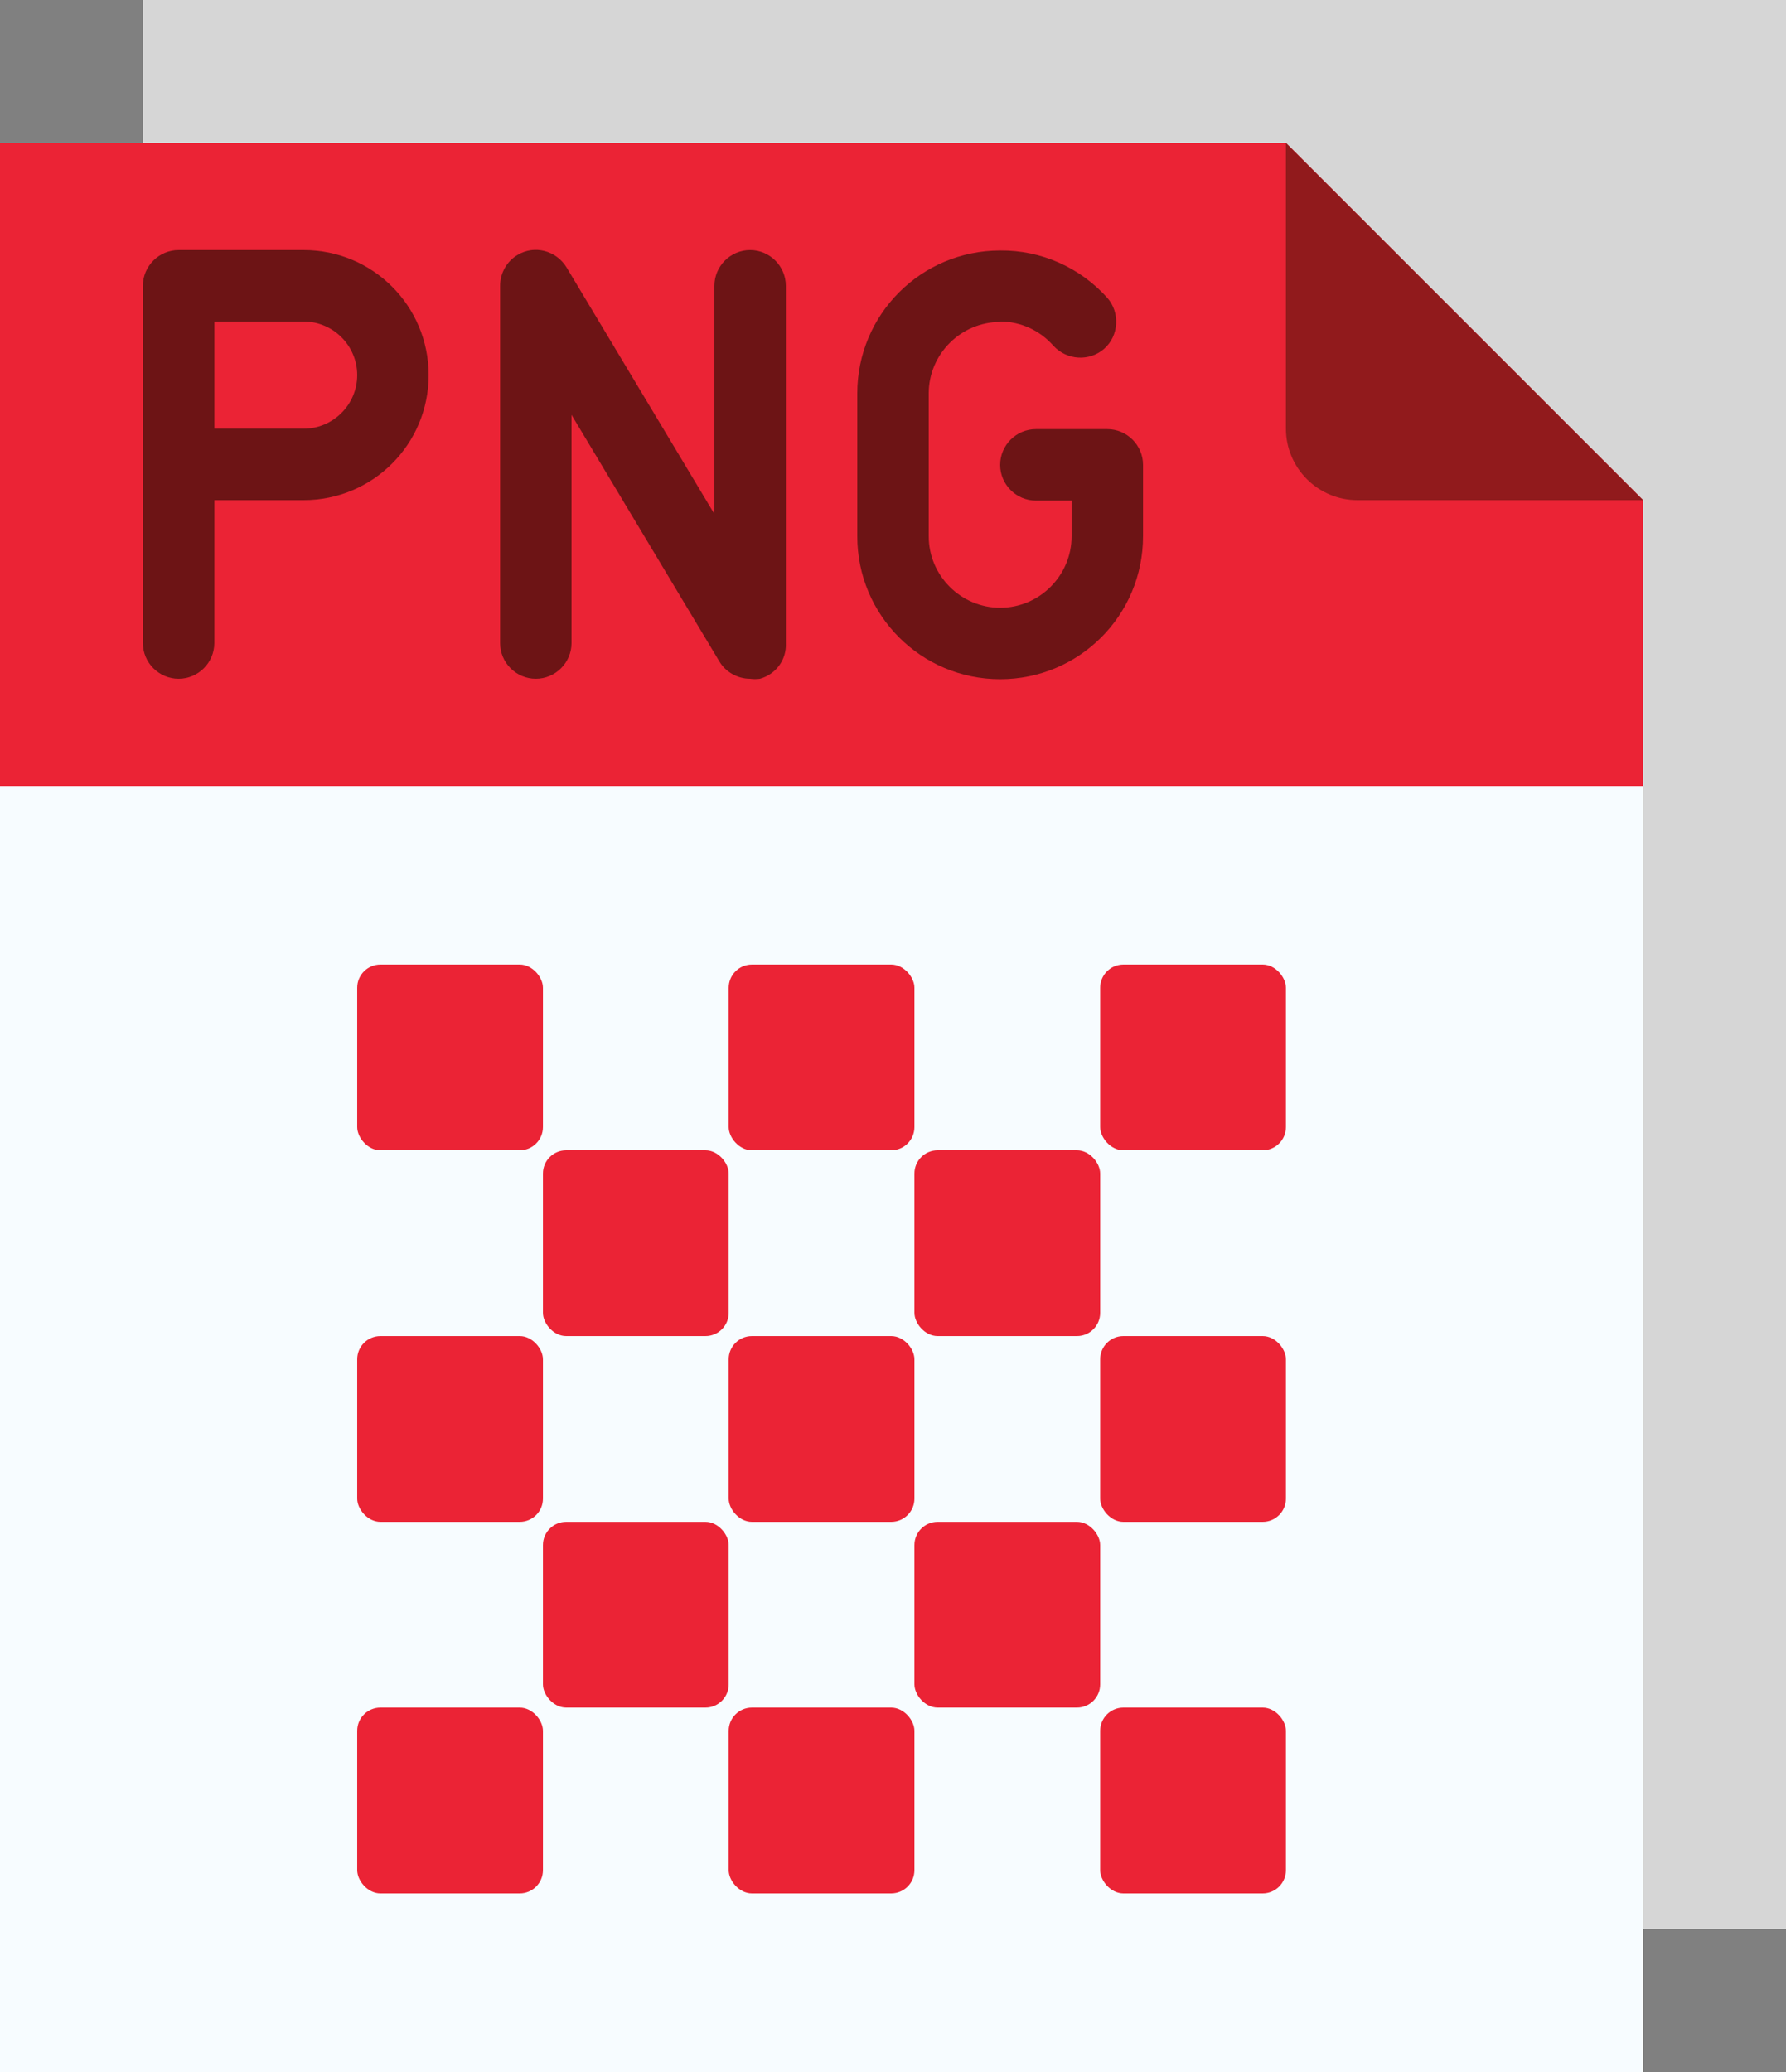
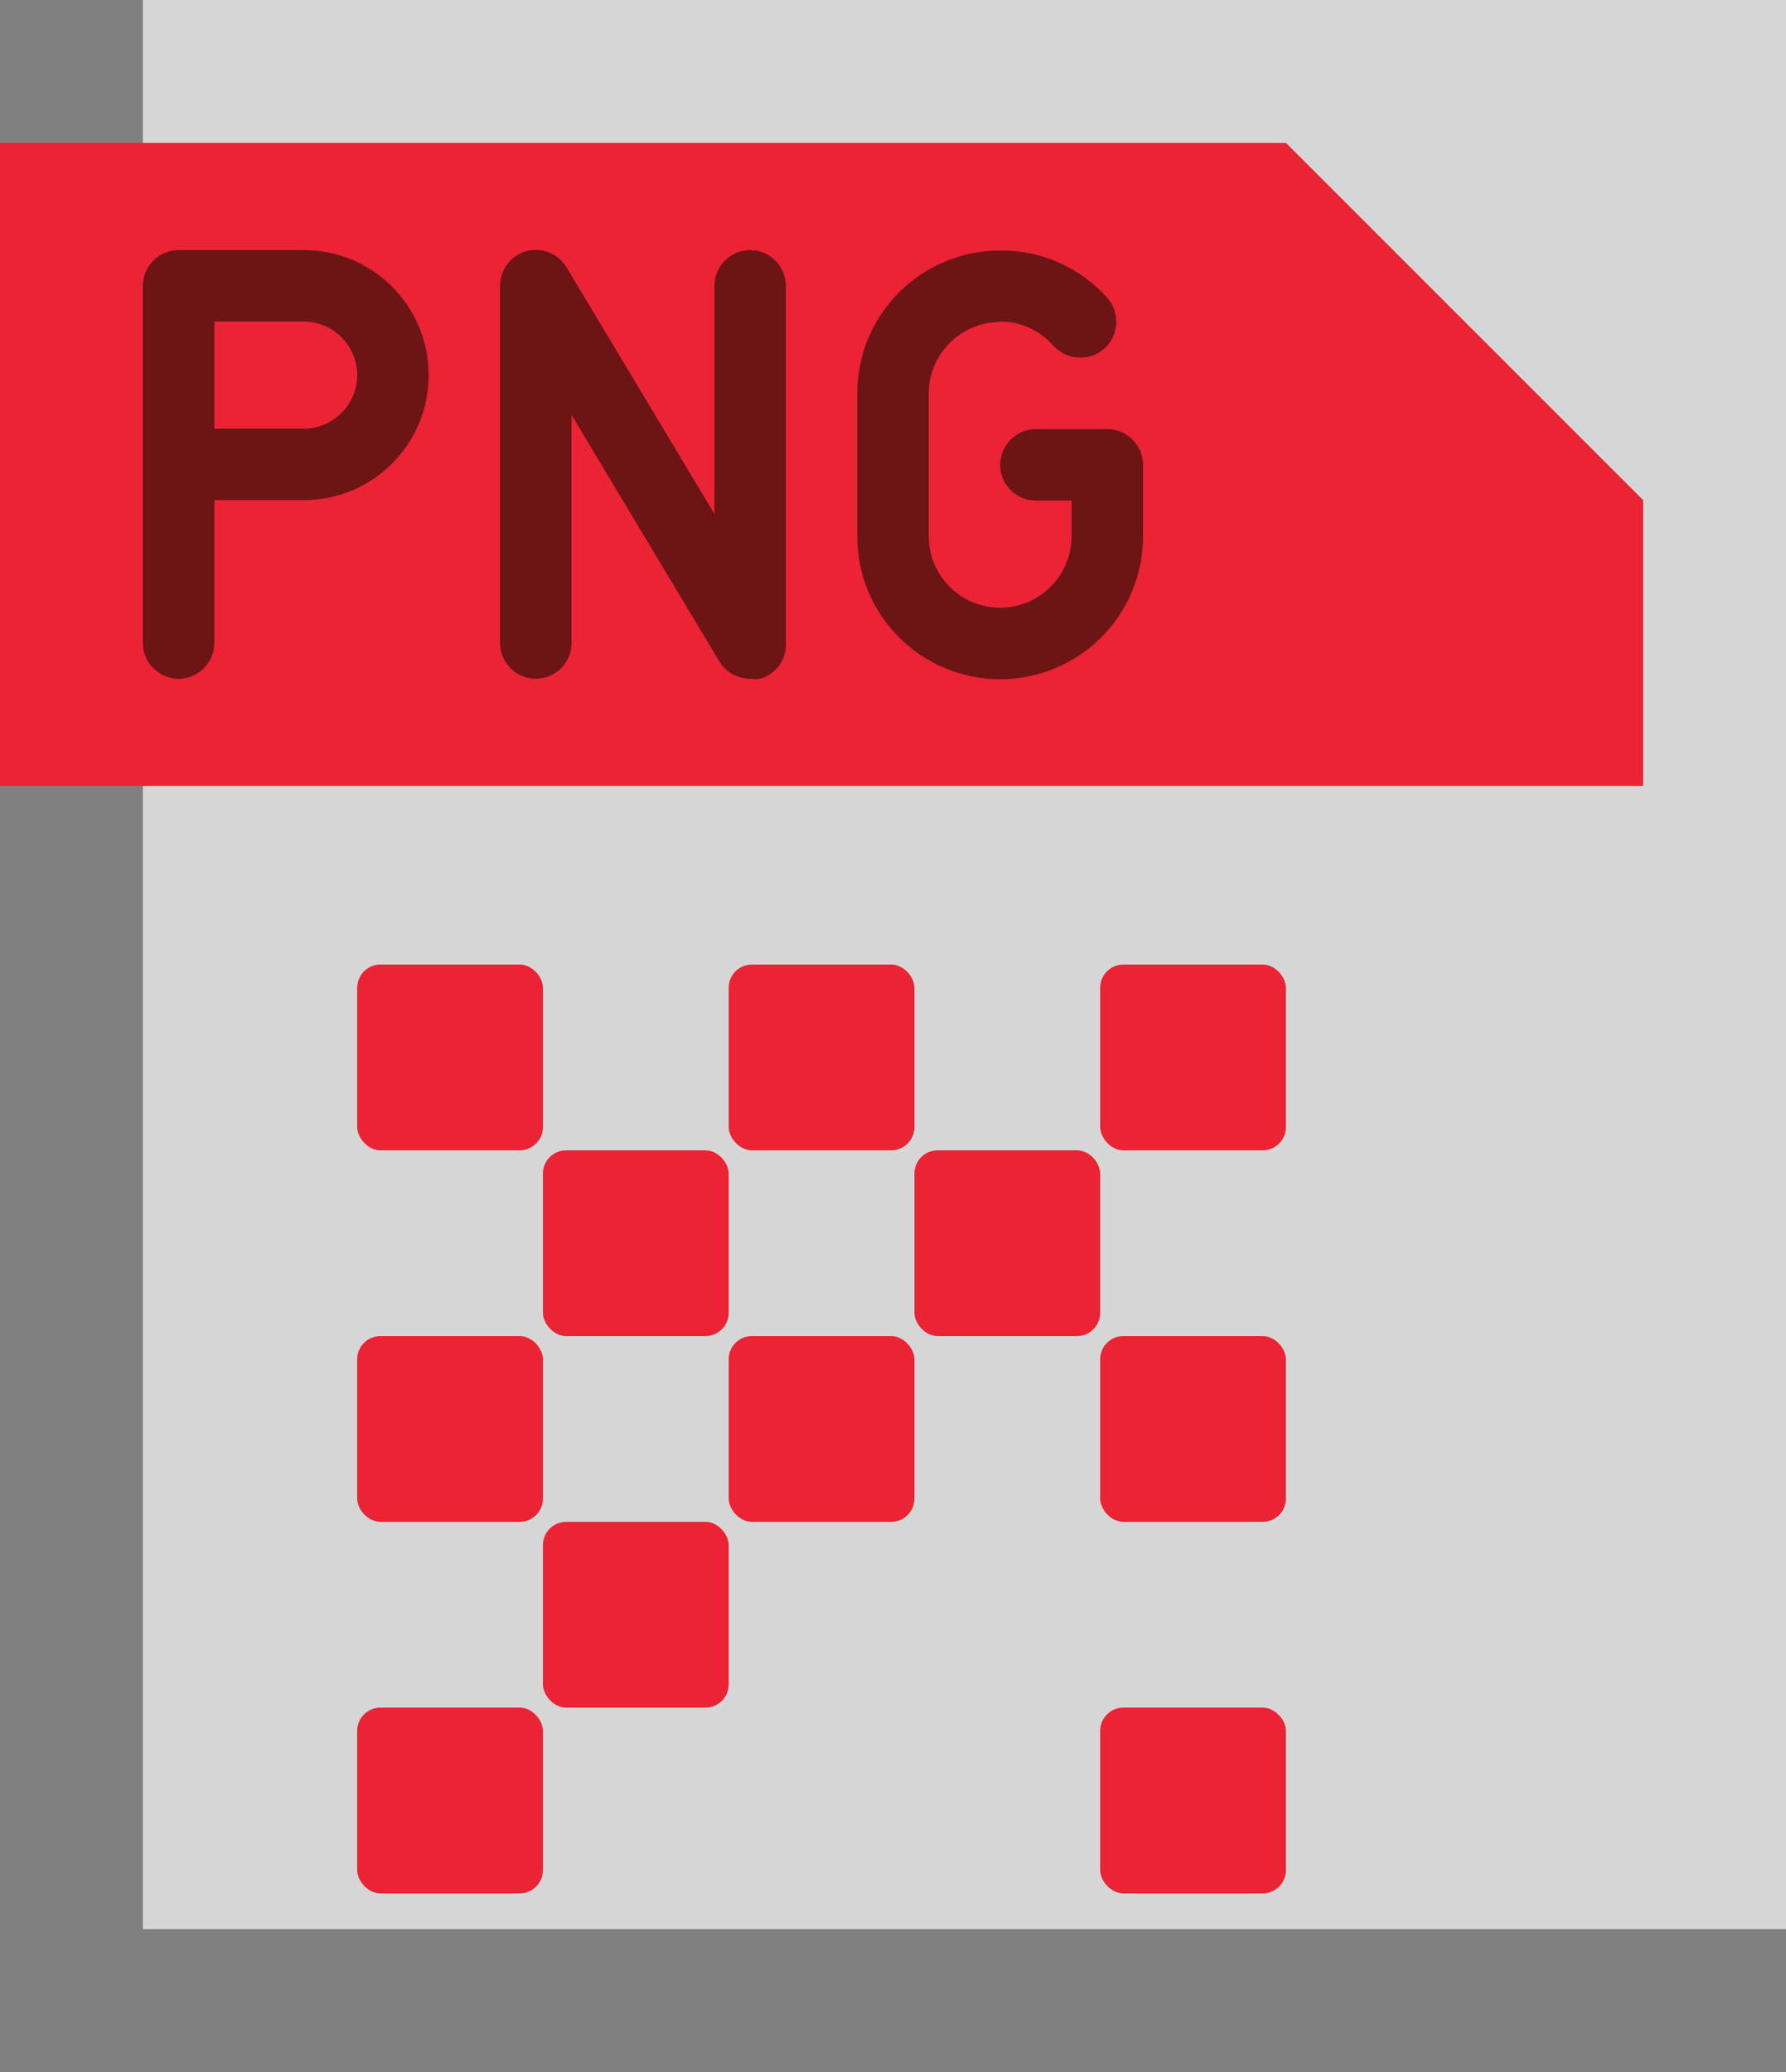
<svg xmlns="http://www.w3.org/2000/svg" id="_レイヤー_1" data-name="レイヤー_1" width="400" height="464" version="1.1" viewBox="0 0 400 464">
  <rect x="0" y="0" width="400" height="464" fill="#808080" stroke="none" />
  <g id="Flat">
    <g id="Color">
      <path d="M32,0h368v432H32V0Z" fill="#d6d6d6" />
-       <path d="M368,112v352H0V32h288l80,80Z" fill="#f7fcff" />
      <path d="M0,32v144h368v-64l-80-80H0Z" fill="#eb2335" />
-       <path d="M368,112h-64c-8.8,0-16-7.2-16-16V32l80,80Z" fill="#911a1c" />
      <g>
        <rect x="80" y="216" width="41.6" height="41.6" rx="5.2" ry="5.2" fill="#eb2335" />
        <rect x="163.2" y="216" width="41.6" height="41.6" rx="5.2" ry="5.2" fill="#eb2335" />
        <rect x="246.4" y="216" width="41.6" height="41.6" rx="5.2" ry="5.2" fill="#eb2335" />
        <rect x="121.6" y="257.6" width="41.6" height="41.6" rx="5.2" ry="5.2" fill="#eb2335" />
        <rect x="204.8" y="257.6" width="41.6" height="41.6" rx="5.2" ry="5.2" fill="#eb2335" />
        <rect x="80" y="299.2" width="41.6" height="41.6" rx="5.2" ry="5.2" fill="#eb2335" />
        <rect x="163.2" y="299.2" width="41.6" height="41.6" rx="5.2" ry="5.2" fill="#eb2335" />
        <rect x="246.4" y="299.2" width="41.6" height="41.6" rx="5.2" ry="5.2" fill="#eb2335" />
        <rect x="121.6" y="340.8" width="41.6" height="41.6" rx="5.2" ry="5.2" fill="#eb2335" />
-         <rect x="204.8" y="340.8" width="41.6" height="41.6" rx="5.2" ry="5.2" fill="#eb2335" />
        <rect x="80" y="382.4" width="41.6" height="41.6" rx="5.2" ry="5.2" fill="#eb2335" />
-         <rect x="163.2" y="382.4" width="41.6" height="41.6" rx="5.2" ry="5.2" fill="#eb2335" />
        <rect x="246.4" y="382.4" width="41.6" height="41.6" rx="5.2" ry="5.2" fill="#eb2335" />
      </g>
      <path d="M160,115.1l-33.1-55.2c-2.3-3.8-7.2-5.1-11-2.8-2.4,1.4-3.9,4.1-3.9,6.9v80c0,4.4,3.6,8,8,8s8-3.6,8-8v-51.1l33.1,55.2c1.4,2.4,4.1,3.9,6.9,3.9.7.1,1.4.1,2.2,0,3.6-1,6-4.3,5.8-8v-80c0-4.4-3.6-8-8-8s-8,3.6-8,8v51.1Z" fill="#6d1415" />
      <path d="M96,84c0-15.5-12.5-28-28-28h-28c-4.4,0-8,3.6-8,8v80c0,4.4,3.6,8,8,8s8-3.6,8-8v-32h20c15.5,0,28-12.5,28-28h0ZM48,72h20c6.6,0,12,5.4,12,12s-5.4,12-12,12h-20v-24Z" fill="#6d1415" />
      <path d="M224,72c4.6,0,8.9,2,11.9,5.4,3,3.3,8.1,3.6,11.4.7s3.6-8.1.7-11.4c-6.1-6.8-14.8-10.7-24-10.6-17.7,0-32,14.3-32,32v32c0,17.7,14.3,32,32,32s32-14.3,32-32v-16c0-4.4-3.6-8-8-8h-16c-4.4,0-8,3.6-8,8s3.6,8,8,8h8v8c0,8.8-7.2,16-16,16s-16-7.2-16-16v-32c0-8.8,7.2-16,16-16Z" fill="#6d1415" />
    </g>
  </g>
</svg>